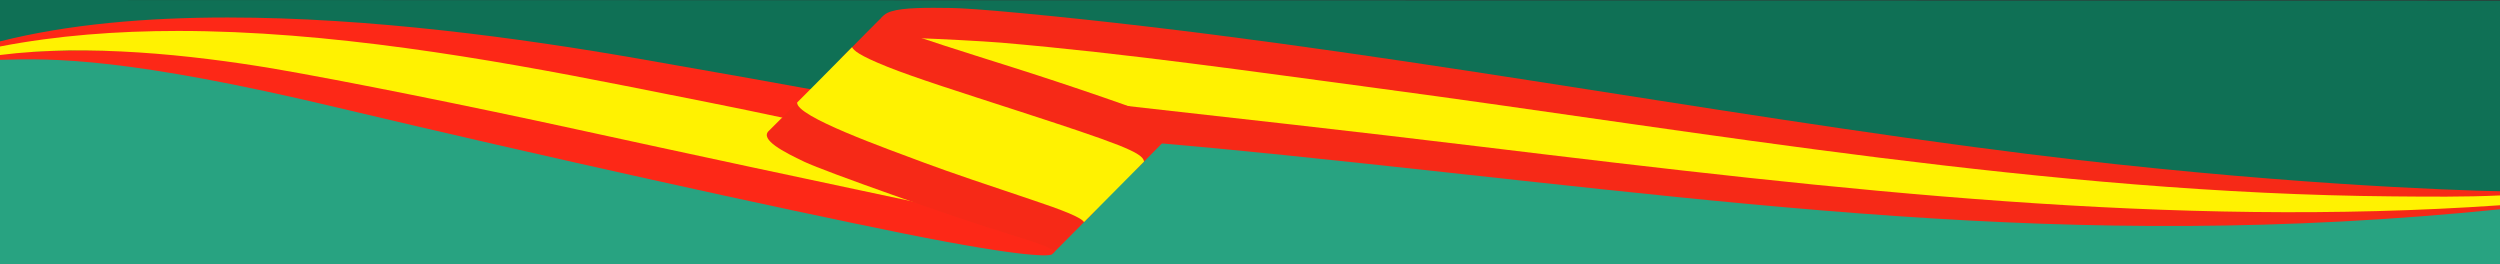
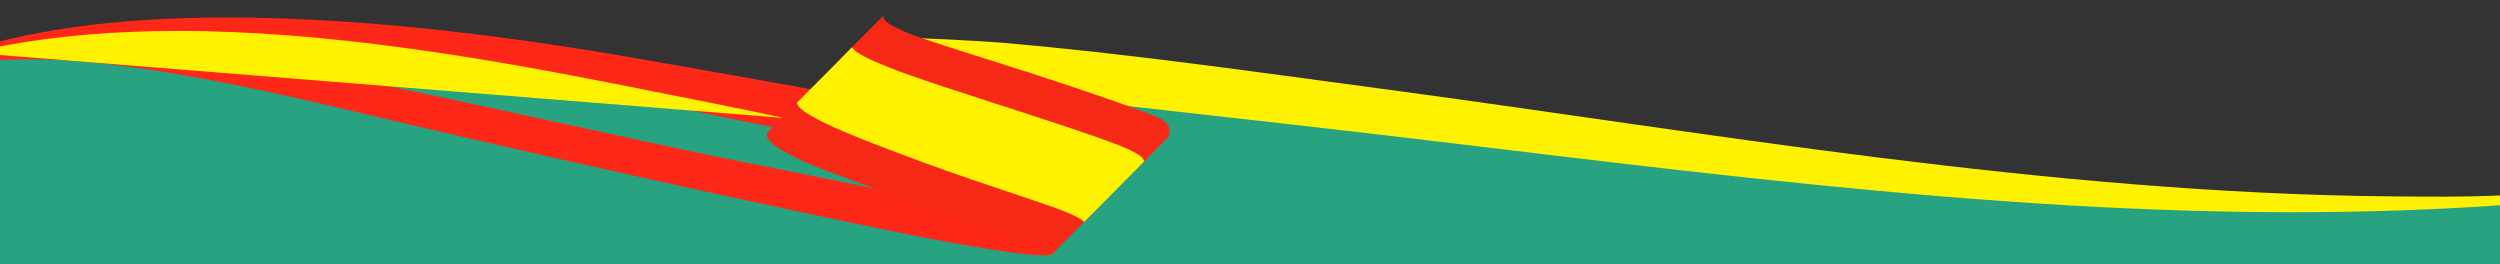
<svg xmlns="http://www.w3.org/2000/svg" width="1920" height="203.031" viewBox="0 0 1920 203.031">
  <rect x="0" y="0" width="1920" height="203.031" fill="#333333" stroke="none" />
  <defs>
    <clipPath id="clip-path">
      <path id="Trazado_14670" data-name="Trazado 14670" d="M212.129,5.553c-.716.645-1.493,1.423-2.316,2.3.593,4.388,13.479,9.527,18.878,11.981,3.632,1.651,16.059,5.8,33.528,11.423q3.846.033,7.867.1c7.505.112,24.939,1.238,54.151,4q51.579,4.881,103.045,11.072,50.51,5.982,113.534,14.386c165.466,22.031,405.829,54.65,554.082,69.278s269.121,19.272,358.184,15.18v-4.4c-35.005-.585-177.968-5.648-362.777-28.636C839.372,81.011,579.689,28.895,317.957,4.13c-29.209-2.767-46.649-3.893-54.151-4C259.049.052,254.465,0,250.127,0c-18.691,0-32.935.979-38,5.553" transform="translate(-209.813)" fill="none" />
    </clipPath>
    <clipPath id="clip-path-2">
      <path id="Trazado_14671" data-name="Trazado 14671" d="M306.241,42.012c6.883,4.309,8.028,11.312,2.293,16.163l-1.8,1.82q42.672,3.681,94.895,9.029c343.56,35.388,598.444,75.644,933.985,41.654v-4.521c-276.807,19.21-536.584-17.425-856.3-55.705C383.615,38.992,314.1,31.051,262.6,25.6c22.242,7.691,40.279,14.307,43.643,16.413" transform="translate(-262.598 -25.599)" fill="none" />
    </clipPath>
    <clipPath id="clip-path-3">
      <path id="Trazado_14672" data-name="Trazado 14672" d="M297.232,35.187c21.313,6.837,49.926,16.8,70.714,23.984C465.462,70.121,553.867,79.9,653.661,92c282.406,34.254,530.153,62.5,782.73,45v-7.536c-27.29,1.265-54.8.96-82.209.729C1089.368,127.954,825.43,80.63,573.316,46.983c-94.959-12.672-190.876-26.5-288.193-34.866-15.021-1.211-45.649-2.8-67.811-3.61,20.1,6.464,59.8,20.232,79.919,26.68" transform="translate(-217.313 -8.507)" fill="none" />
    </clipPath>
    <clipPath id="clip-path-4">
      <path id="Trazado_14673" data-name="Trazado 14673" d="M0,21.076v5.7C155.4-3.827,333.874,31.539,475.495,62.368c67.092,14.6,102.09,21.544,119.52,24.787l29.032-29.028c-21.775-4-62.8-11.413-133.644-23.772C399.937,18.571,284.158,2.735,174.794,2.732,112.5,2.729,52.3,7.866,0,21.076" transform="translate(0 -2.732)" fill="none" />
    </clipPath>
    <linearGradient id="linear-gradient" x1="-0.286" y1="0.785" x2="-0.278" y2="0.785" gradientUnits="objectBoundingBox">
      <stop offset="0" stop-color="#900" />
      <stop offset="1" stop-color="#fd2817" />
    </linearGradient>
    <clipPath id="clip-path-5">
      <path id="Trazado_14674" data-name="Trazado 14674" d="M0,14.923v4.4c41.063-1.328,98.517-1.545,258.874,36.613s338.657,77.344,434.677,96.684,113.063,17.43,114.411,16.07l1.074-1.08.855-.865c.49-2.617-6.509-5.438-39.15-15.521-21.8-6.736-61.06-20.17-94.533-32.121-32.593-6.671-75.571-15.4-112.805-22.765C492.067,82.229,297.521,37.318,210.641,22.391c-47.007-8.08-98.626-10.406-139.453-10.406-34.634,0-61.5,1.676-71.188,2.938" transform="translate(0 -11.985)" fill="none" />
    </clipPath>
    <linearGradient id="linear-gradient-2" x1="-0.225" y1="0.615" x2="-0.219" y2="0.615" gradientUnits="objectBoundingBox">
      <stop offset="0" stop-color="#8c0001" />
      <stop offset="1" stop-color="#fd2817" />
    </linearGradient>
    <clipPath id="clip-path-6">
-       <path id="Trazado_14675" data-name="Trazado 14675" d="M0,18.469v6.54c67.4-8.5,146.333-.245,210.086,10.449,54.106,9.3,150.729,28.748,232.642,46.63,80.845,17.651,184.593,39.864,265.4,56.951-11.431-3.969-44.217-15.423-55.409-19.536-16.211-5.961-28.787-10.811-33.647-13.126-7.9-3.757-16.333-7.955-21.926-12.006-5.354-3.877-8.1-7.6-5.1-10.591L602.228,73.4c-33-7.152-82.57-16.886-122.71-24.836-106.042-21-227.41-42.037-342.776-42.035C89.683,6.531,43.605,10.035,0,18.469" transform="translate(-0.001 -6.531)" fill="none" />
+       <path id="Trazado_14675" data-name="Trazado 14675" d="M0,18.469v6.54L602.228,73.4c-33-7.152-82.57-16.886-122.71-24.836-106.042-21-227.41-42.037-342.776-42.035C89.683,6.531,43.605,10.035,0,18.469" transform="translate(-0.001 -6.531)" fill="none" />
    </clipPath>
    <linearGradient id="linear-gradient-3" x1="-0.237" y1="0.681" x2="-0.23" y2="0.681" gradientUnits="objectBoundingBox">
      <stop offset="0" stop-color="#ff9901" />
      <stop offset="0.142" stop-color="#ffaf01" />
      <stop offset="0.361" stop-color="#ffcc01" />
      <stop offset="0.578" stop-color="#ffe101" />
      <stop offset="0.793" stop-color="#ffed01" />
      <stop offset="1" stop-color="#fff201" />
    </linearGradient>
    <clipPath id="clip-path-7">
      <path id="Trazado_14676" data-name="Trazado 14676" d="M184,51.422c-6.66,6.665,11.47,16.032,27.4,23.611s112.666,41.733,152.142,53.931,41.446,13.763,38.031,17.2a9.487,9.487,0,0,0,.887-.879l31.793-32.026S416.2,105.62,392.071,97.587c-28.684-9.552-64.1-21.519-81.758-28.155-29.474-11.083-98.362-33.19-99.871-44.317,0,0-19.791,19.645-26.445,26.307" transform="translate(-182.581 -25.115)" fill="none" />
    </clipPath>
    <clipPath id="clip-path-8">
      <path id="Trazado_14677" data-name="Trazado 14677" d="M200.156,35.848c.3,1.91,3.5,5.555,26.377,14.715,21.03,8.42,58.318,21.353,97.136,33.949C404.7,110.812,426.782,121.3,426.782,121.3L449.25,98.518c5.735-4.848,4.587-11.851-2.3-16.16s-75.123-27.474-115.26-40.133-73.4-23.206-79.754-26.09S228.872,6.643,234,1.915c-3.093,2.721-21.172,21.171-33.841,33.933" transform="translate(-200.156 -1.915)" fill="none" />
    </clipPath>
    <clipPath id="clip-path-9">
      <path id="Trazado_14678" data-name="Trazado 14678" d="M203.108,40.257,189.822,53.569c-1.119,10.743,68.411,35.3,97.891,46.382,17.649,6.635,53.071,18.6,81.754,28.155,24.126,8.034,38.692,13.777,40.64,17.351l46.127-46.515c-.823-6.926-18.933-13.654-99.971-39.951-38.811-12.6-75.787-24.289-96.823-32.709-22.875-9.157-26.055-12.74-27.477-15.156-.91.917-24.3,24.512-28.854,29.131" transform="translate(-189.809 -11.126)" fill="none" />
    </clipPath>
  </defs>
  <g id="Grupo_26716" data-name="Grupo 26716" transform="translate(-3159 18343)">
    <path id="Trazado_15146" data-name="Trazado 15146" d="M5078.5-18188.906v48.938l-1920-.229v-163.531l442.484,10.885,335.73,65.1,81.739-49.109,850.253,87.947Z" transform="translate(0.5)" fill="#28a381" />
-     <path id="Trazado_15145" data-name="Trazado 15145" d="M3159-18343l1920,.5v154.666l-411.067-1.068-718.484-93.416-188.355,60.145-483.79-88.453-118.3,9.5Z" fill="#0f7055" />
    <g id="Grupo_26715" data-name="Grupo 26715" transform="translate(3159 -18337)">
      <g id="Grupo_14815" data-name="Grupo 14815" transform="translate(676.731)">
        <g id="Grupo_14814" data-name="Grupo 14814" clip-path="url(#clip-path)">
-           <path id="Trazado_14679" data-name="Trazado 14679" d="M0,0,615.127,43.43l73.707,1159.121-615.127-43.43Z" transform="translate(-69.771 120.66) rotate(-64)" fill="#f62917" />
-         </g>
+           </g>
      </g>
      <g id="Grupo_14817" data-name="Grupo 14817" transform="translate(846.984 69.642)">
        <g id="Grupo_14816" data-name="Grupo 14816" clip-path="url(#clip-path-2)">
-           <path id="Trazado_14680" data-name="Trazado 14680" d="M0,0,521.733,36.836l63.3,995.431L63.3,995.431Z" transform="translate(-55.62 96.188) rotate(-64)" fill="#f62917" />
-         </g>
+           </g>
      </g>
      <g id="Grupo_14819" data-name="Grupo 14819" transform="translate(700.921 23.143)">
        <g id="Grupo_14818" data-name="Grupo 14818" clip-path="url(#clip-path-3)">
          <path id="Trazado_14681" data-name="Trazado 14681" d="M0,0,602.729,42.555,674.986,1178.89,72.258,1136.335Z" transform="translate(-68.197 117.939) rotate(-64)" fill="#fff201" />
        </g>
      </g>
      <g id="Grupo_14821" data-name="Grupo 14821" transform="translate(0 7.432)">
        <g id="Grupo_14820" data-name="Grupo 14820" clip-path="url(#clip-path-4)">
          <path id="Trazado_14682" data-name="Trazado 14682" d="M0,0,349.362,26.343l39.7,576.093L39.7,576.094Z" transform="matrix(0.485, -0.875, 0.875, 0.485, -45.738, 63.04)" fill="url(#linear-gradient)" />
        </g>
      </g>
      <g id="Grupo_14823" data-name="Grupo 14823" transform="translate(0 32.605)">
        <g id="Grupo_14822" data-name="Grupo 14822" clip-path="url(#clip-path-5)">
          <path id="Trazado_14683" data-name="Trazado 14683" d="M0,0,491.858,37.088l53.148,771.267L53.148,771.267Z" transform="translate(-80.423 122.377) rotate(-61)" fill="url(#linear-gradient-2)" />
        </g>
      </g>
      <g id="Grupo_14825" data-name="Grupo 14825" transform="translate(0.003 17.768)">
        <g id="Grupo_14824" data-name="Grupo 14824" clip-path="url(#clip-path-6)">
          <path id="Trazado_14684" data-name="Trazado 14684" d="M0,0,423.15,31.907l46.164,669.917L46.164,669.917Z" transform="matrix(0.485, -0.875, 0.875, 0.485, -66.615, 101.364)" fill="url(#linear-gradient-3)" />
        </g>
      </g>
      <g id="Grupo_14827" data-name="Grupo 14827" transform="translate(588.897 68.326)">
        <g id="Grupo_14826" data-name="Grupo 14826" clip-path="url(#clip-path-7)">
          <path id="Trazado_14685" data-name="Trazado 14685" d="M0,0,211.064,14.9l18.122,284.986-211.064-14.9Z" transform="translate(-61.792 97.793) rotate(-64)" fill="#f62917" />
        </g>
      </g>
      <g id="Grupo_14829" data-name="Grupo 14829" transform="translate(645.583 5.21)">
        <g id="Grupo_14828" data-name="Grupo 14828" clip-path="url(#clip-path-8)">
          <path id="Trazado_14686" data-name="Trazado 14686" d="M0,0,208.715,14.736l17.953,282.331L17.953,282.331Z" transform="translate(-55.769 96.446) rotate(-64)" fill="#f62917" />
        </g>
      </g>
      <g id="Grupo_14831" data-name="Grupo 14831" transform="translate(612.209 30.268)">
        <g id="Grupo_14830" data-name="Grupo 14830" clip-path="url(#clip-path-9)">
          <path id="Trazado_14687" data-name="Trazado 14687" d="M0,0,236.784,17.854,257.439,317.6,20.656,299.749Z" transform="translate(-68.636 102.759) rotate(-61)" fill="#fff201" />
        </g>
      </g>
    </g>
  </g>
</svg>